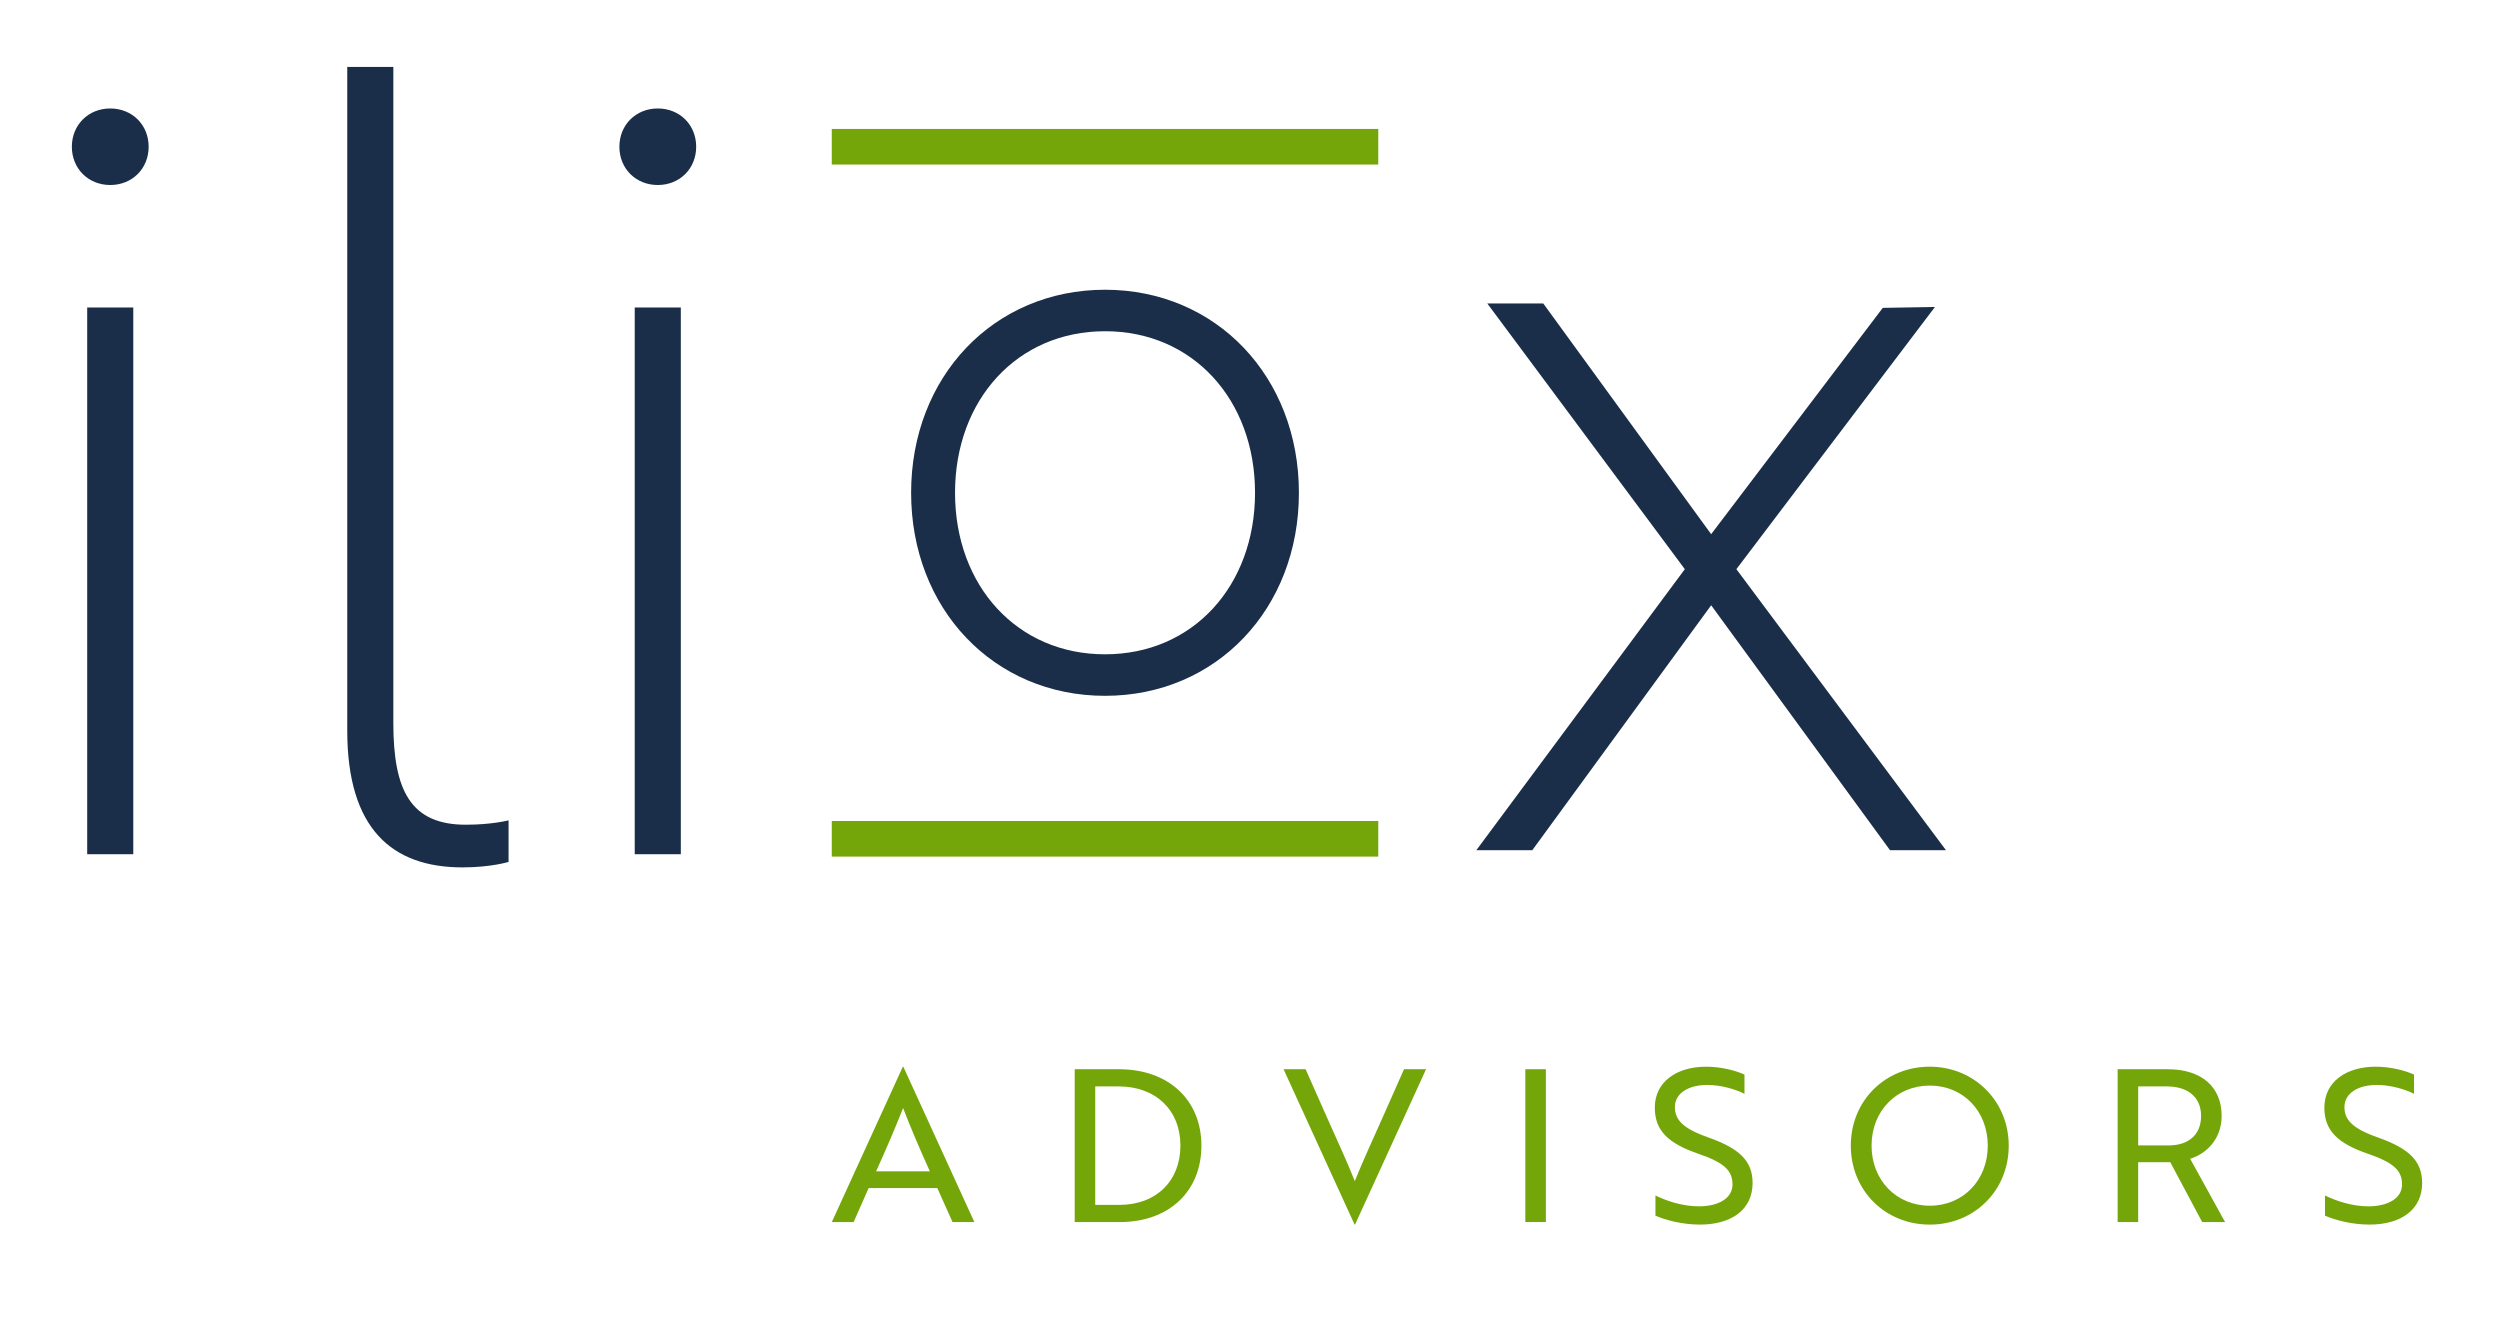
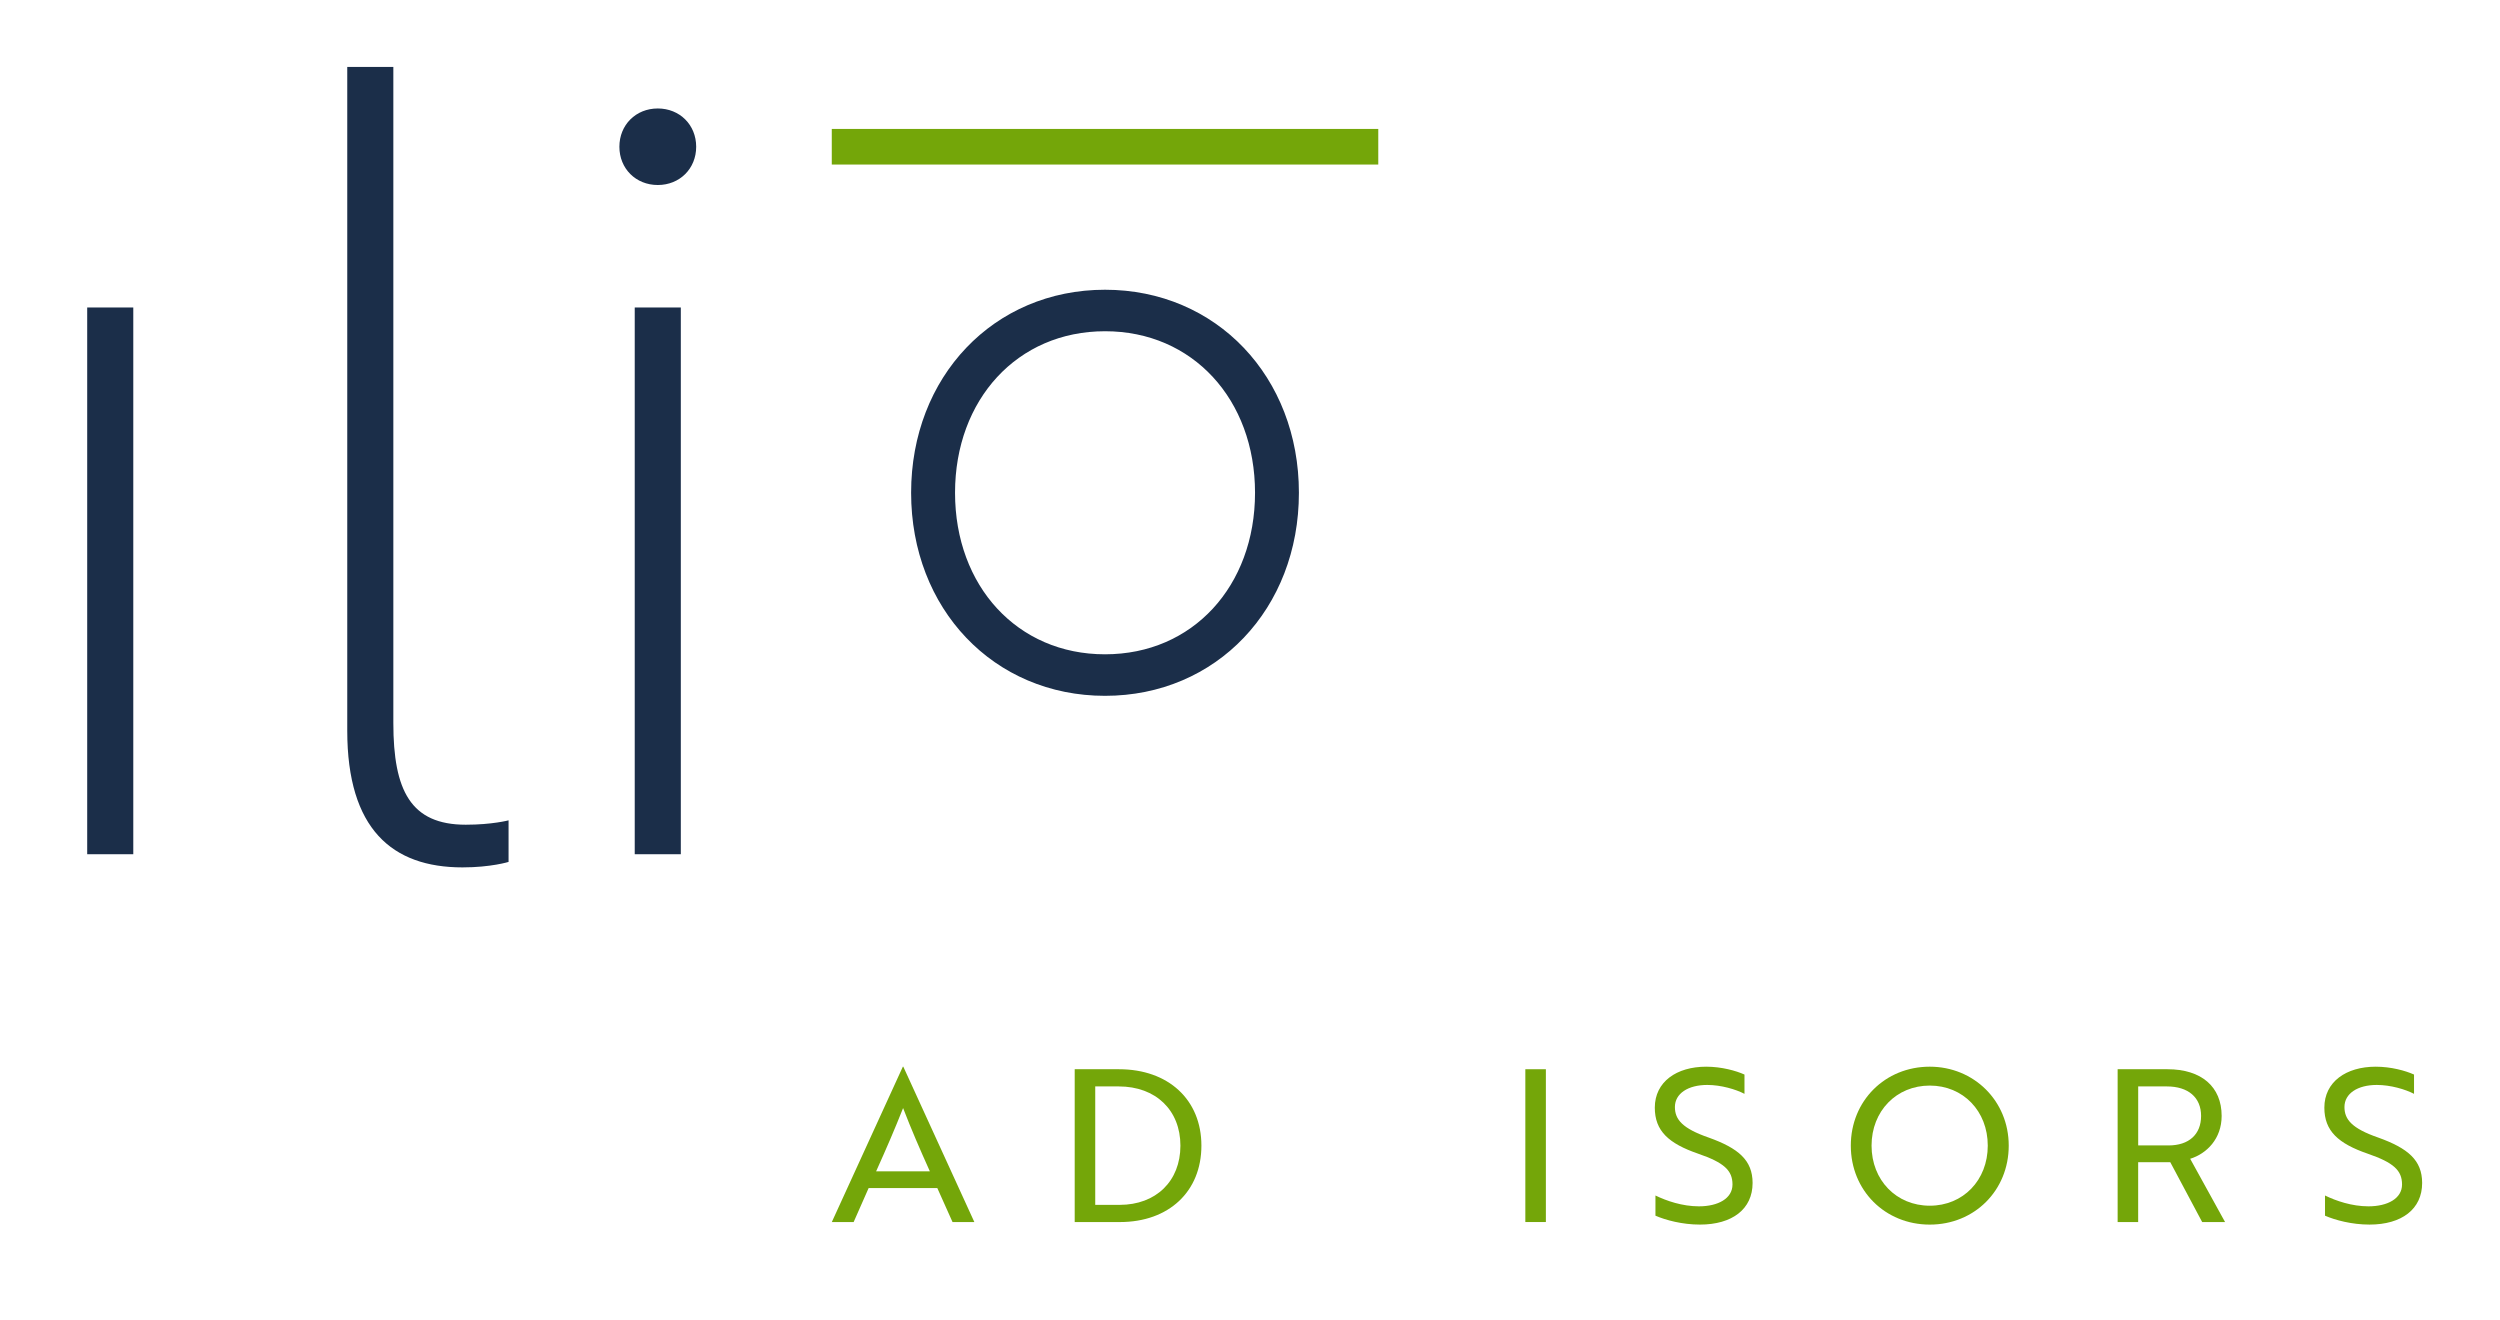
<svg xmlns="http://www.w3.org/2000/svg" id="Layer_1" viewBox="0 0 1041.03 549.58">
-   <path d="M45.91,45.17c9.14,0,15.99,6.83,15.99,15.94s-6.85,15.93-15.99,15.93-15.99-6.83-15.99-15.93,6.85-15.94,15.99-15.94Z" style="fill:#1b2e49; stroke-width:0px;" />
  <rect x="36.31" y="128.04" width="19.19" height="227.67" style="fill:#1b2e49; stroke-width:0px;" />
  <path d="M144.6,27.87h19.19v273.21c0,28.23,7.31,42.34,30.16,42.34,10.97,0,17.82-1.82,17.82-1.82v17.31s-7.31,2.28-19.19,2.28c-29.25,0-47.98-15.94-47.98-56.92V27.87Z" style="fill:#1b2e49; stroke-width:0px;" />
  <path d="M273.91,45.17c9.14,0,15.99,6.83,15.99,15.94s-6.85,15.93-15.99,15.93-15.99-6.83-15.99-15.93,6.85-15.94,15.99-15.94Z" style="fill:#1b2e49; stroke-width:0px;" />
  <rect x="264.31" y="128.04" width="19.19" height="227.67" style="fill:#1b2e49; stroke-width:0px;" />
  <path d="M517.92,144.83c-14.4-15.13-34.65-24.18-57.78-24.18-23.13,0-43.38,9.05-57.78,24.18-14.41,15.12-22.96,36.28-22.96,60.37,0,24.09,8.55,45.25,22.96,60.37,14.4,15.13,34.65,24.18,57.78,24.18,23.13,0,43.38-9.05,57.78-24.18,14.41-15.12,22.97-36.28,22.96-60.37,0-24.09-8.56-45.25-22.96-60.37ZM460.15,272.46c-18.35,0-33.88-7.13-44.91-19.05-11.03-11.93-17.55-28.74-17.55-48.21,0-19.47,6.53-36.27,17.55-48.21,11.04-11.93,26.56-19.05,44.91-19.06,18.35,0,33.87,7.13,44.91,19.06,11.02,11.94,17.55,28.74,17.55,48.21,0,19.47-6.53,36.27-17.55,48.21-11.03,11.93-26.56,19.04-44.91,19.05Z" style="fill:#1b2e49; stroke-width:0px;" />
-   <polygon points="805.73 127.83 723.05 237.01 810.33 354.04 787.03 354.04 712.55 252.04 638.06 354.04 614.76 354.04 701.58 237.01 619.32 126.36 642.63 126.36 712.55 222.44 784.01 128.2 805.73 127.83" style="fill:#1b2e49; stroke-width:0px;" />
-   <rect x="346.36" y="341.87" width="227.57" height="14.83" style="fill:#74a609; stroke-width:0px;" />
  <rect x="346.36" y="53.69" width="227.57" height="14.83" style="fill:#74a609; stroke-width:0px;" />
  <path d="M375.97,444.18h.18l29.58,64.69h-9.09l-6.33-14.14h-28.6l-6.24,14.14h-9.09l29.58-64.69ZM387.2,487.75c-4.37-9.72-7.66-17.32-11.14-26.34-3.56,9.01-6.86,16.62-11.23,26.34h22.37Z" style="fill:#74a609; stroke-width:0px;" />
  <path d="M447.52,508.87v-63.63h18.45c20.58,0,34.31,12.73,34.31,31.82s-13.54,31.82-33.95,31.82h-18.8ZM456.07,452.4v49.32h10.16c15.15,0,25.31-9.9,25.31-24.66s-10.25-24.66-25.66-24.66h-9.8Z" style="fill:#74a609; stroke-width:0px;" />
-   <path d="M564.25,509.93h-.18l-29.58-64.69h9.18l8.82,19.89c4.46,10.08,8.02,17.59,11.67,26.69,3.65-9.1,7.22-16.62,11.67-26.69l8.82-19.89h9.18l-29.58,64.69Z" style="fill:#74a609; stroke-width:0px;" />
  <path d="M635.17,508.87v-63.63h8.55v63.63h-8.55Z" style="fill:#74a609; stroke-width:0px;" />
  <path d="M689.35,506.22v-8.4c4.54,2.21,11.14,4.51,18.09,4.51,8.02,0,13.99-3.27,13.99-9.1s-3.48-9.1-14.26-12.81c-12.3-4.24-18.09-9.46-18.09-19.18,0-10.78,9.09-17.06,21.39-17.06,6.42,0,12.39,1.68,15.95,3.27v8.04c-3.56-1.86-9.71-3.71-15.51-3.71-7.93,0-13.46,3.54-13.46,9.19,0,5.21,3.12,8.93,14.08,12.73,12.3,4.42,18.27,9.37,18.27,18.91,0,10.87-8.47,17.32-21.92,17.32-7.4,0-14.26-1.86-18.54-3.71Z" style="fill:#74a609; stroke-width:0px;" />
  <path d="M803.58,444.18c18.36,0,32.88,14.23,32.88,32.88s-14.26,32.88-32.88,32.88-32.88-14.23-32.88-32.88,14.26-32.88,32.88-32.88ZM803.58,502.07c13.9,0,24.15-10.61,24.15-25.01s-10.25-25.01-24.15-25.01-24.24,10.61-24.24,25.01,10.34,25.01,24.24,25.01Z" style="fill:#74a609; stroke-width:0px;" />
  <path d="M902.58,445.24c14.08,0,22.54,7.25,22.54,19.44,0,9.54-6.24,15.73-13.1,17.85l14.52,26.34h-9.53l-13.28-24.92h-13.37v24.92h-8.55v-63.63h20.76ZM890.37,452.4v24.57h12.65c8.47,0,13.54-4.6,13.54-12.29s-5.35-12.28-14.26-12.28h-11.94Z" style="fill:#74a609; stroke-width:0px;" />
  <path d="M968.16,506.22v-8.4c4.54,2.21,11.14,4.51,18.09,4.51,8.02,0,13.99-3.27,13.99-9.1s-3.48-9.1-14.26-12.81c-12.3-4.24-18.09-9.46-18.09-19.18,0-10.78,9.09-17.06,21.39-17.06,6.42,0,12.39,1.68,15.95,3.27v8.04c-3.56-1.86-9.71-3.71-15.51-3.71-7.93,0-13.46,3.54-13.46,9.19,0,5.21,3.12,8.93,14.08,12.73,12.3,4.42,18.27,9.37,18.27,18.91,0,10.87-8.47,17.32-21.92,17.32-7.4,0-14.26-1.86-18.54-3.71Z" style="fill:#74a609; stroke-width:0px;" />
</svg>